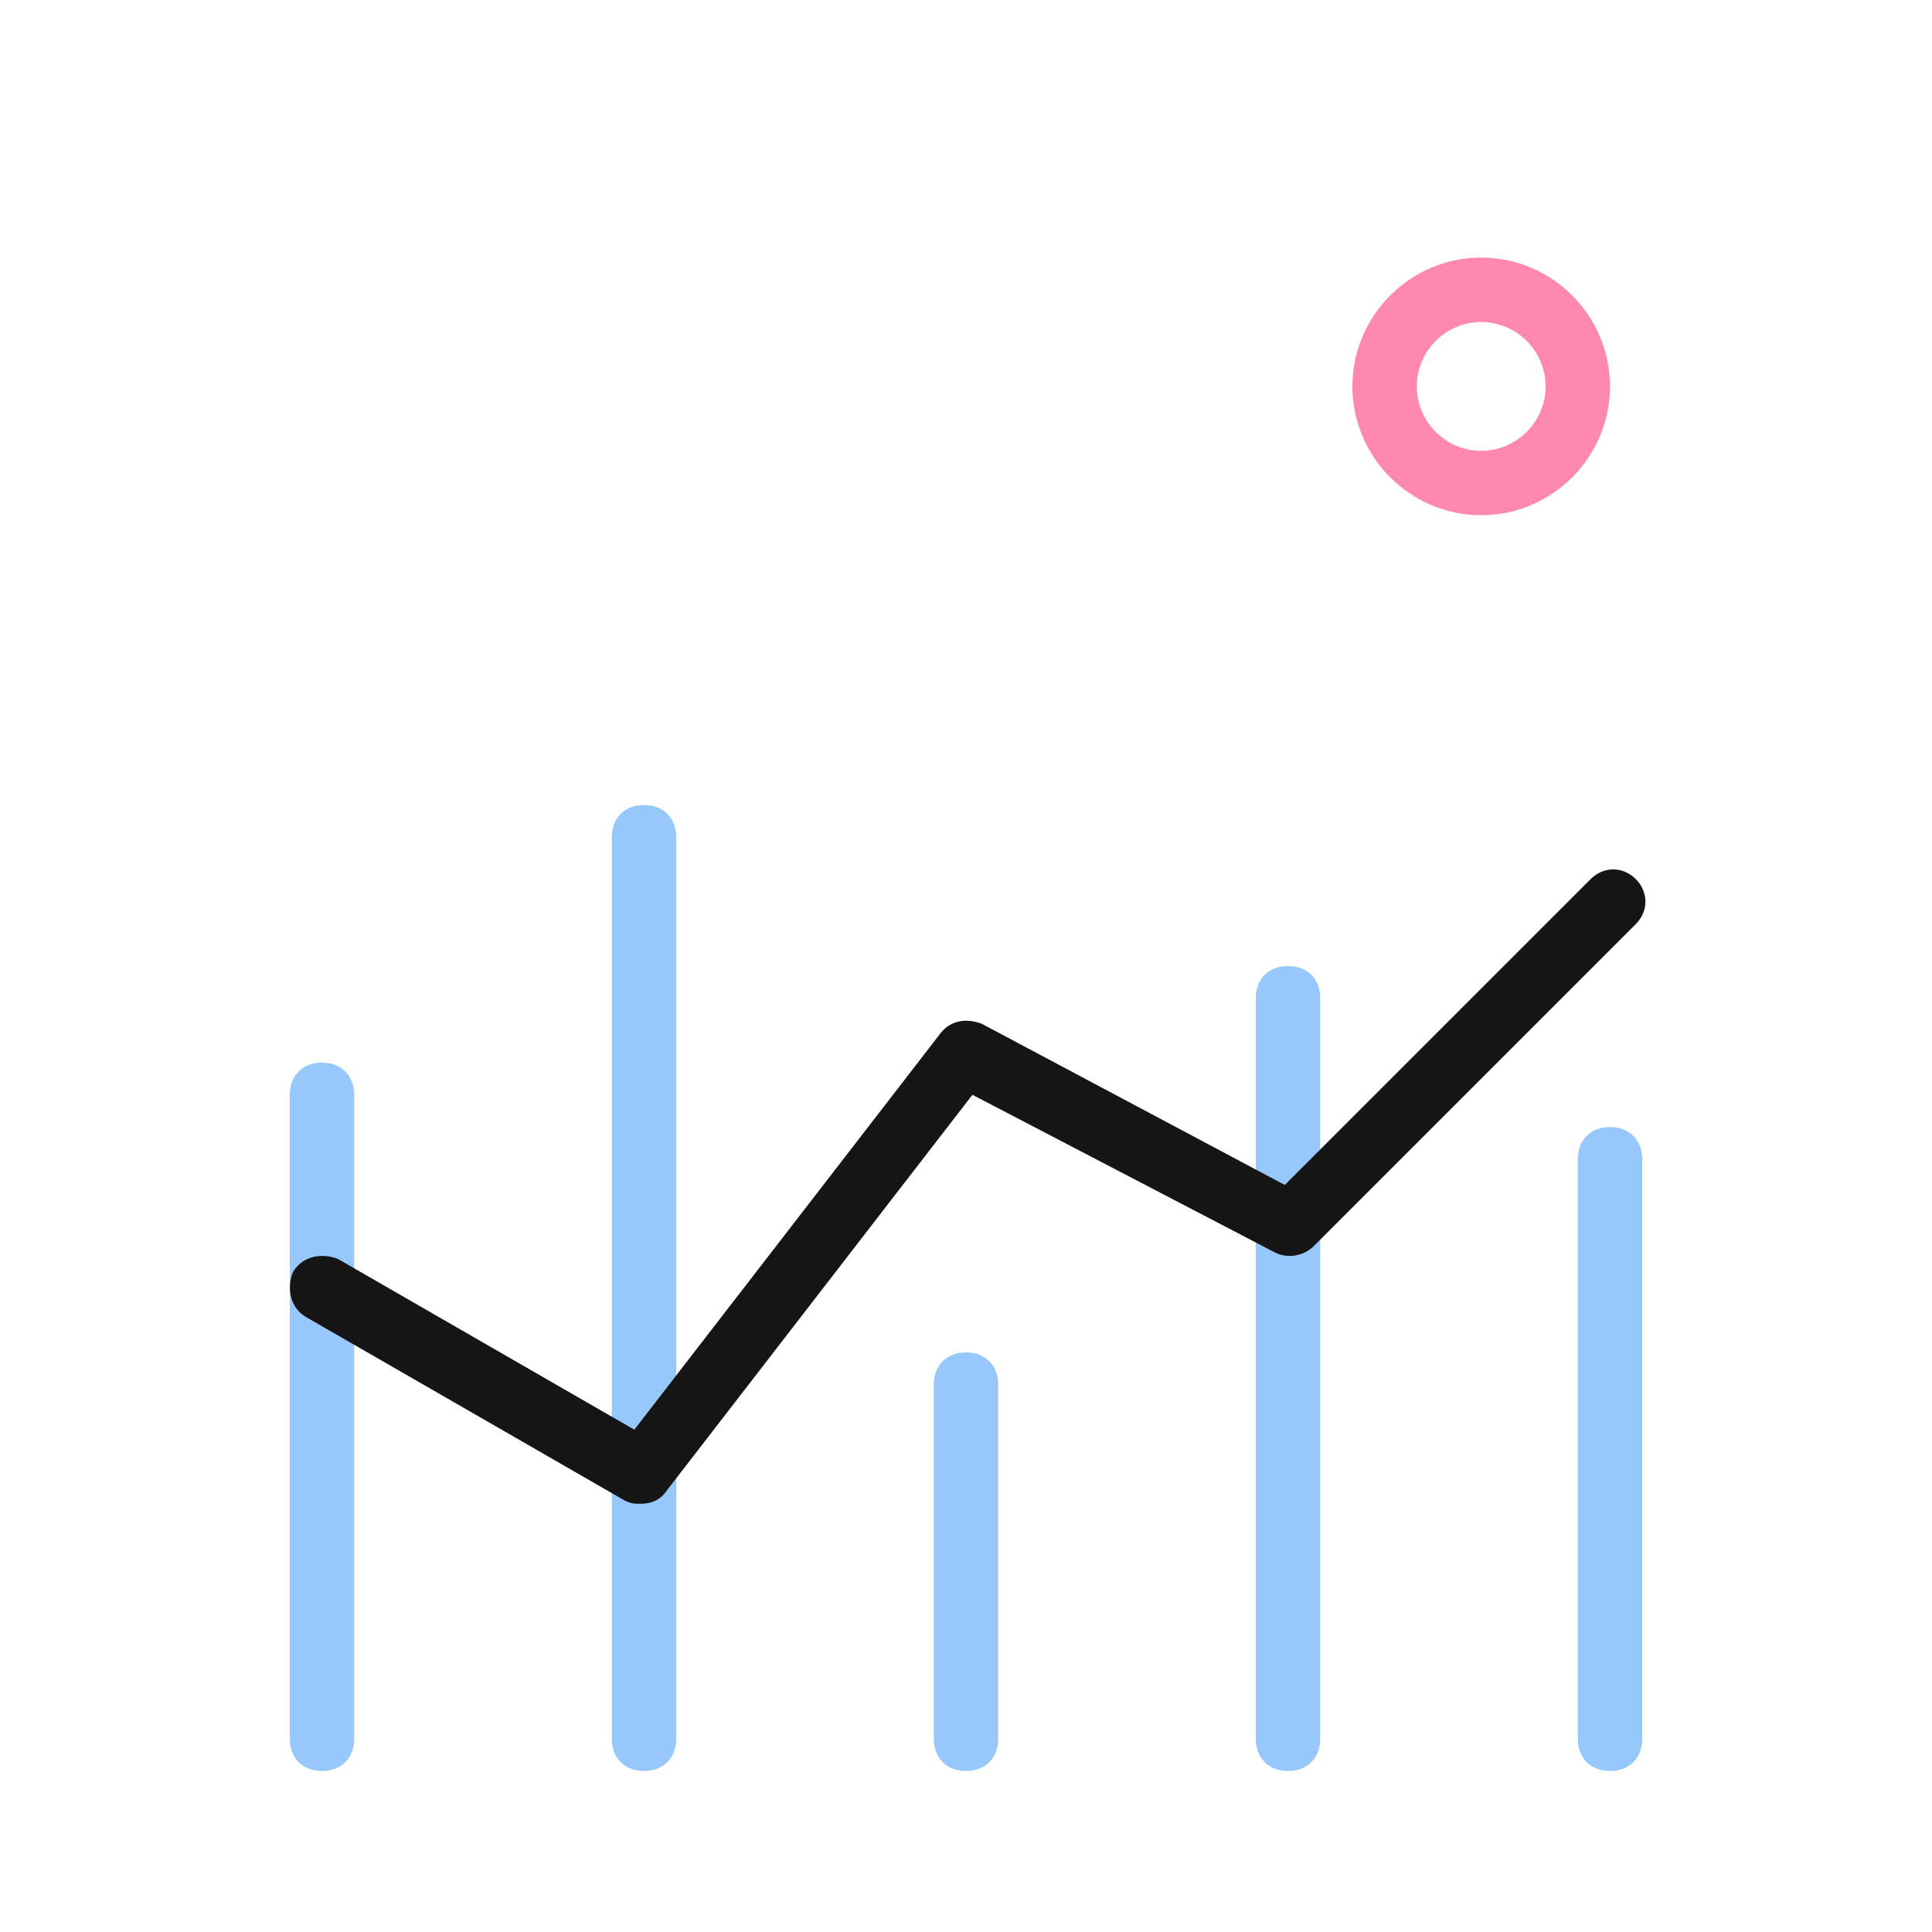
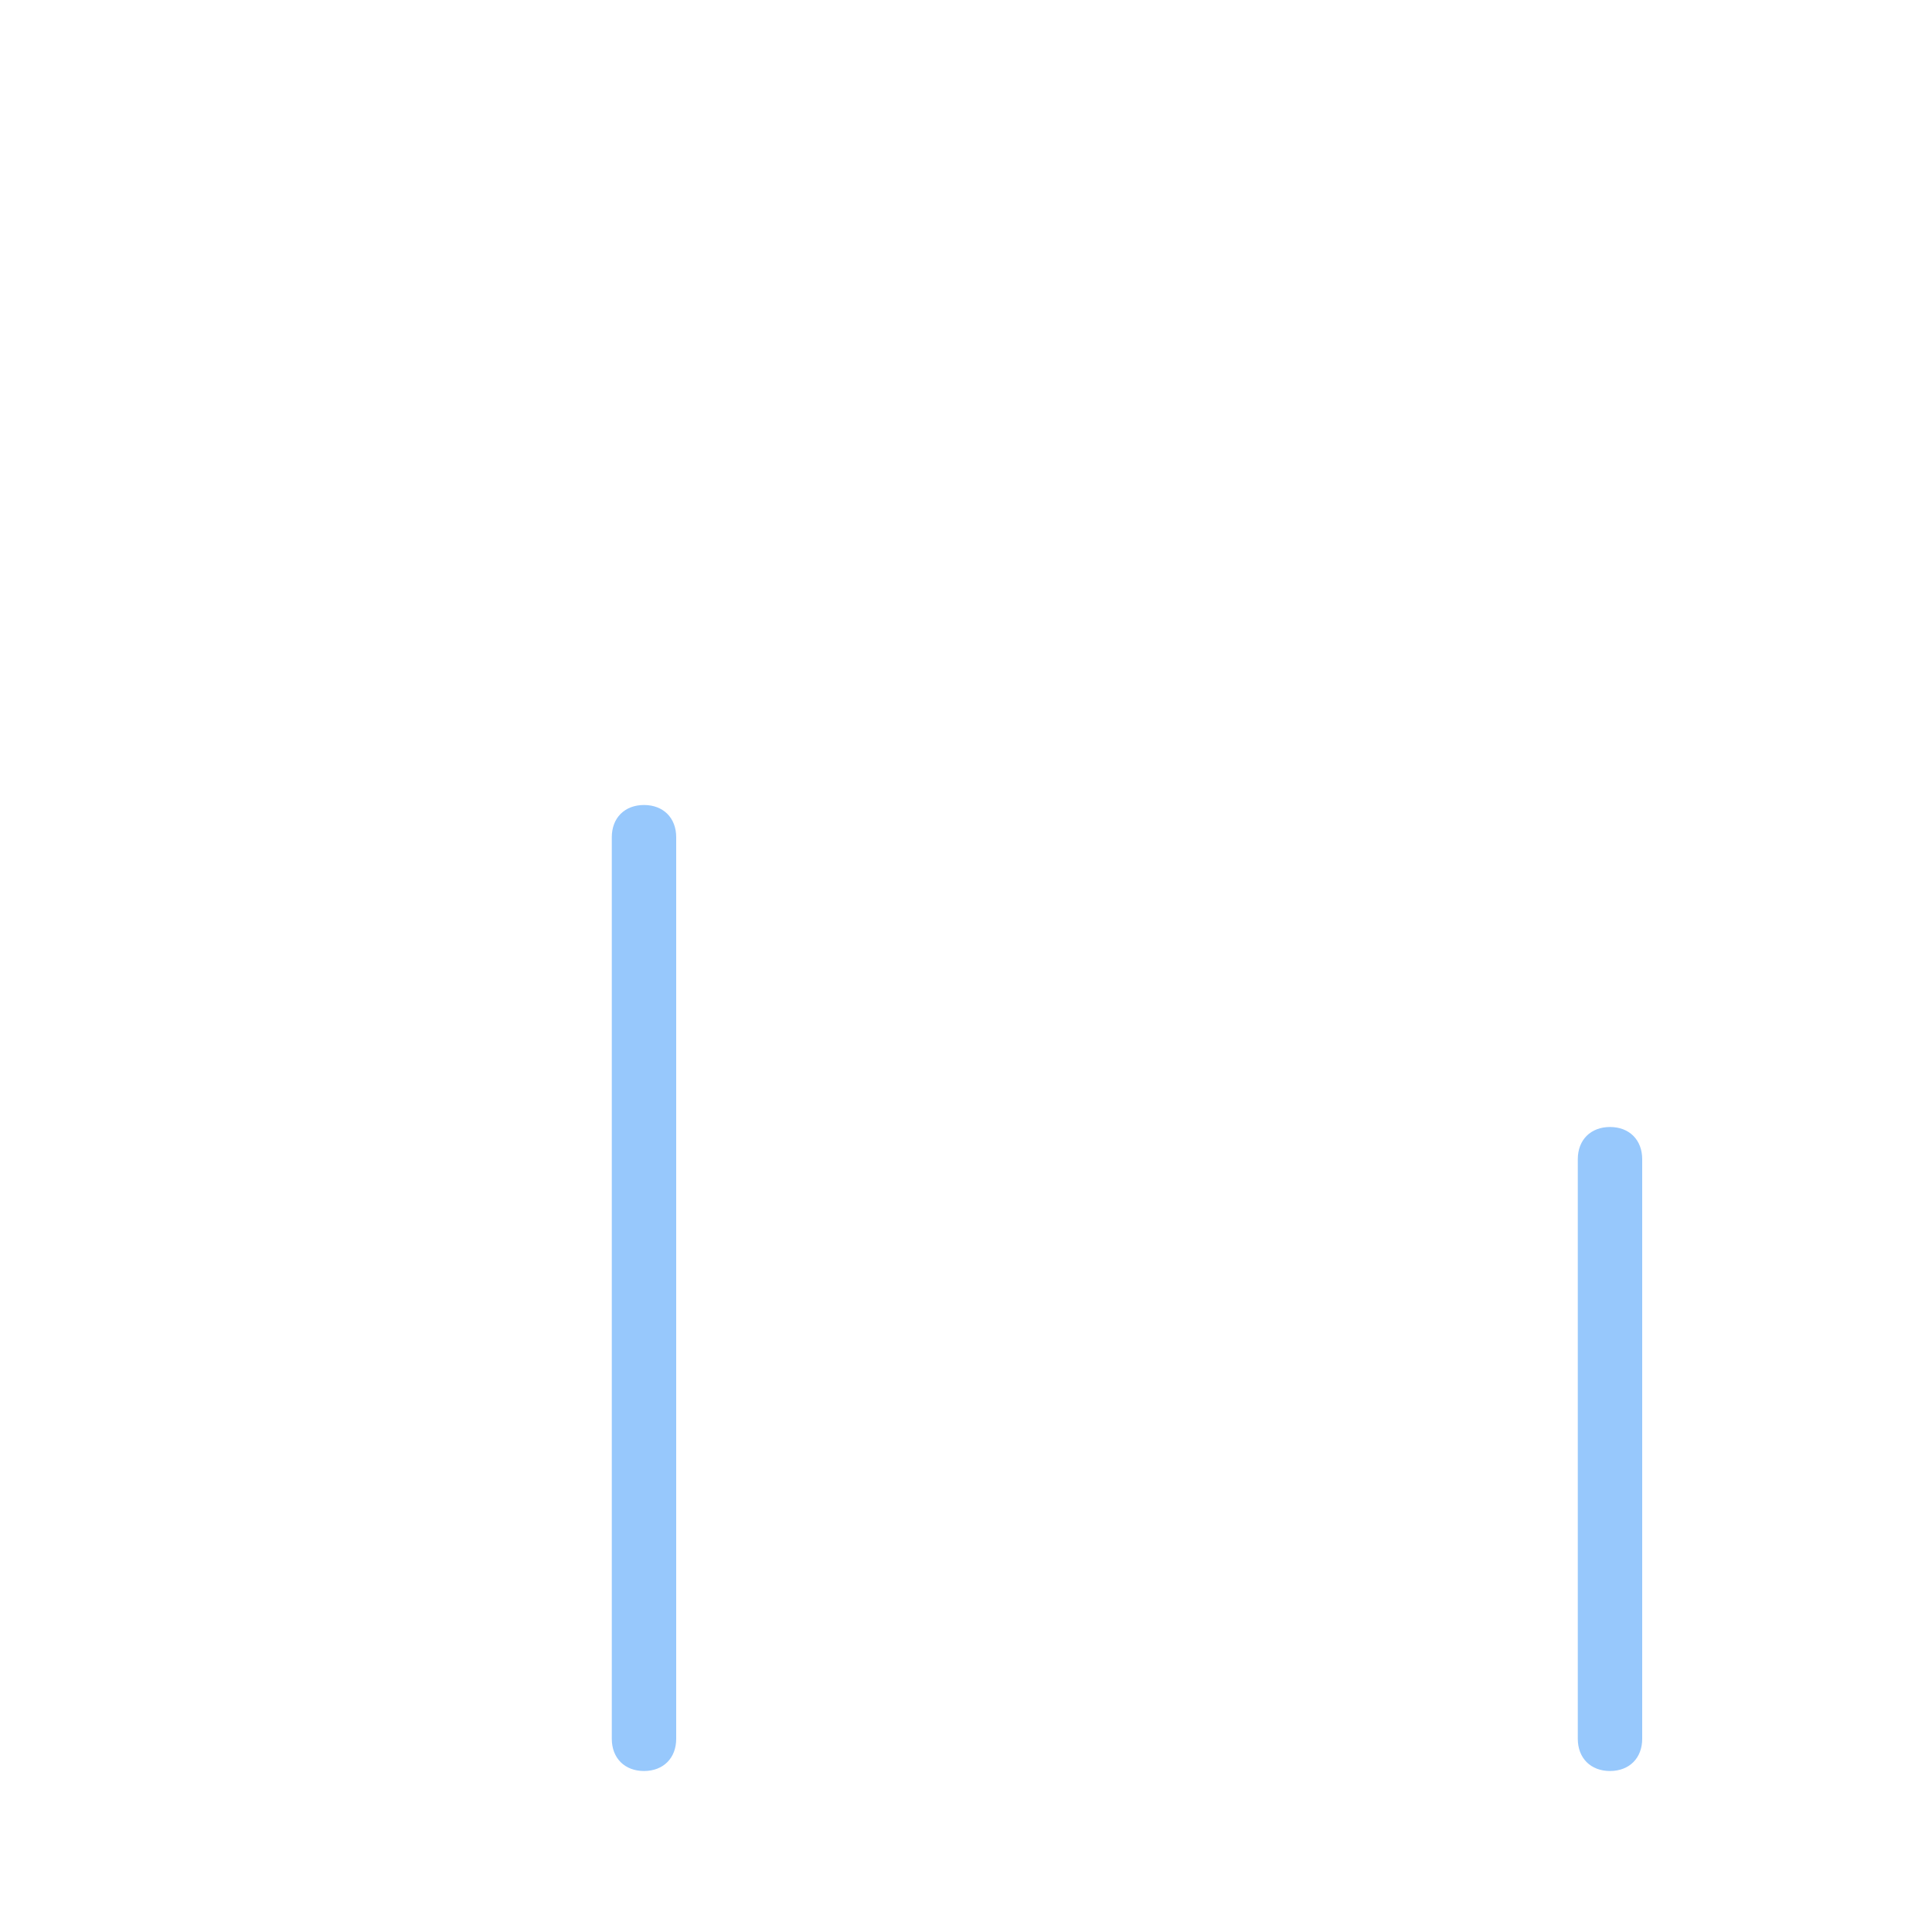
<svg xmlns="http://www.w3.org/2000/svg" enable-background="new 0 0 60 60" height="60" viewBox="0 0 60 60" width="60">
  <g fill="#97c8fc">
    <path d="m20 25c-.6 0-1 .4-1 1v28c0 .6.4 1 1 1s1-.4 1-1v-28c0-.6-.4-1-1-1z" />
-     <path d="m30 42c-.6 0-1 .4-1 1v11c0 .6.4 1 1 1s1-.4 1-1v-11c0-.6-.4-1-1-1z" />
-     <path d="m40 30c-.6 0-1 .4-1 1v23c0 .6.4 1 1 1s1-.4 1-1v-23c0-.6-.4-1-1-1z" />
-     <path d="m10 33c-.6 0-1 .4-1 1v20c0 .6.4 1 1 1s1-.4 1-1v-20c0-.6-.4-1-1-1z" />
    <path d="m50 35c-.6 0-1 .4-1 1v18c0 .6.4 1 1 1s1-.4 1-1v-18c0-.6-.4-1-1-1z" />
  </g>
-   <path d="m19.9 46.7c-.2 0-.3 0-.5-.1l-9.9-5.7c-.5-.3-.6-.9-.4-1.4.3-.5.9-.6 1.4-.4l9.2 5.3 9.5-12.3c.3-.4.8-.5 1.3-.3l9.4 5 9.5-9.5c.4-.4 1-.4 1.4 0s.4 1 0 1.4l-10 10c-.3.3-.8.4-1.2.2l-9.4-4.9-9.5 12.3c-.2.3-.5.4-.8.4z" fill="#151515" />
-   <path d="m46 16c-2.2 0-4-1.8-4-4s1.8-4 4-4 4 1.8 4 4-1.8 4-4 4zm0-6c-1.1 0-2 .9-2 2s.9 2 2 2 2-.9 2-2-.9-2-2-2z" fill="#ff88af" />
</svg>